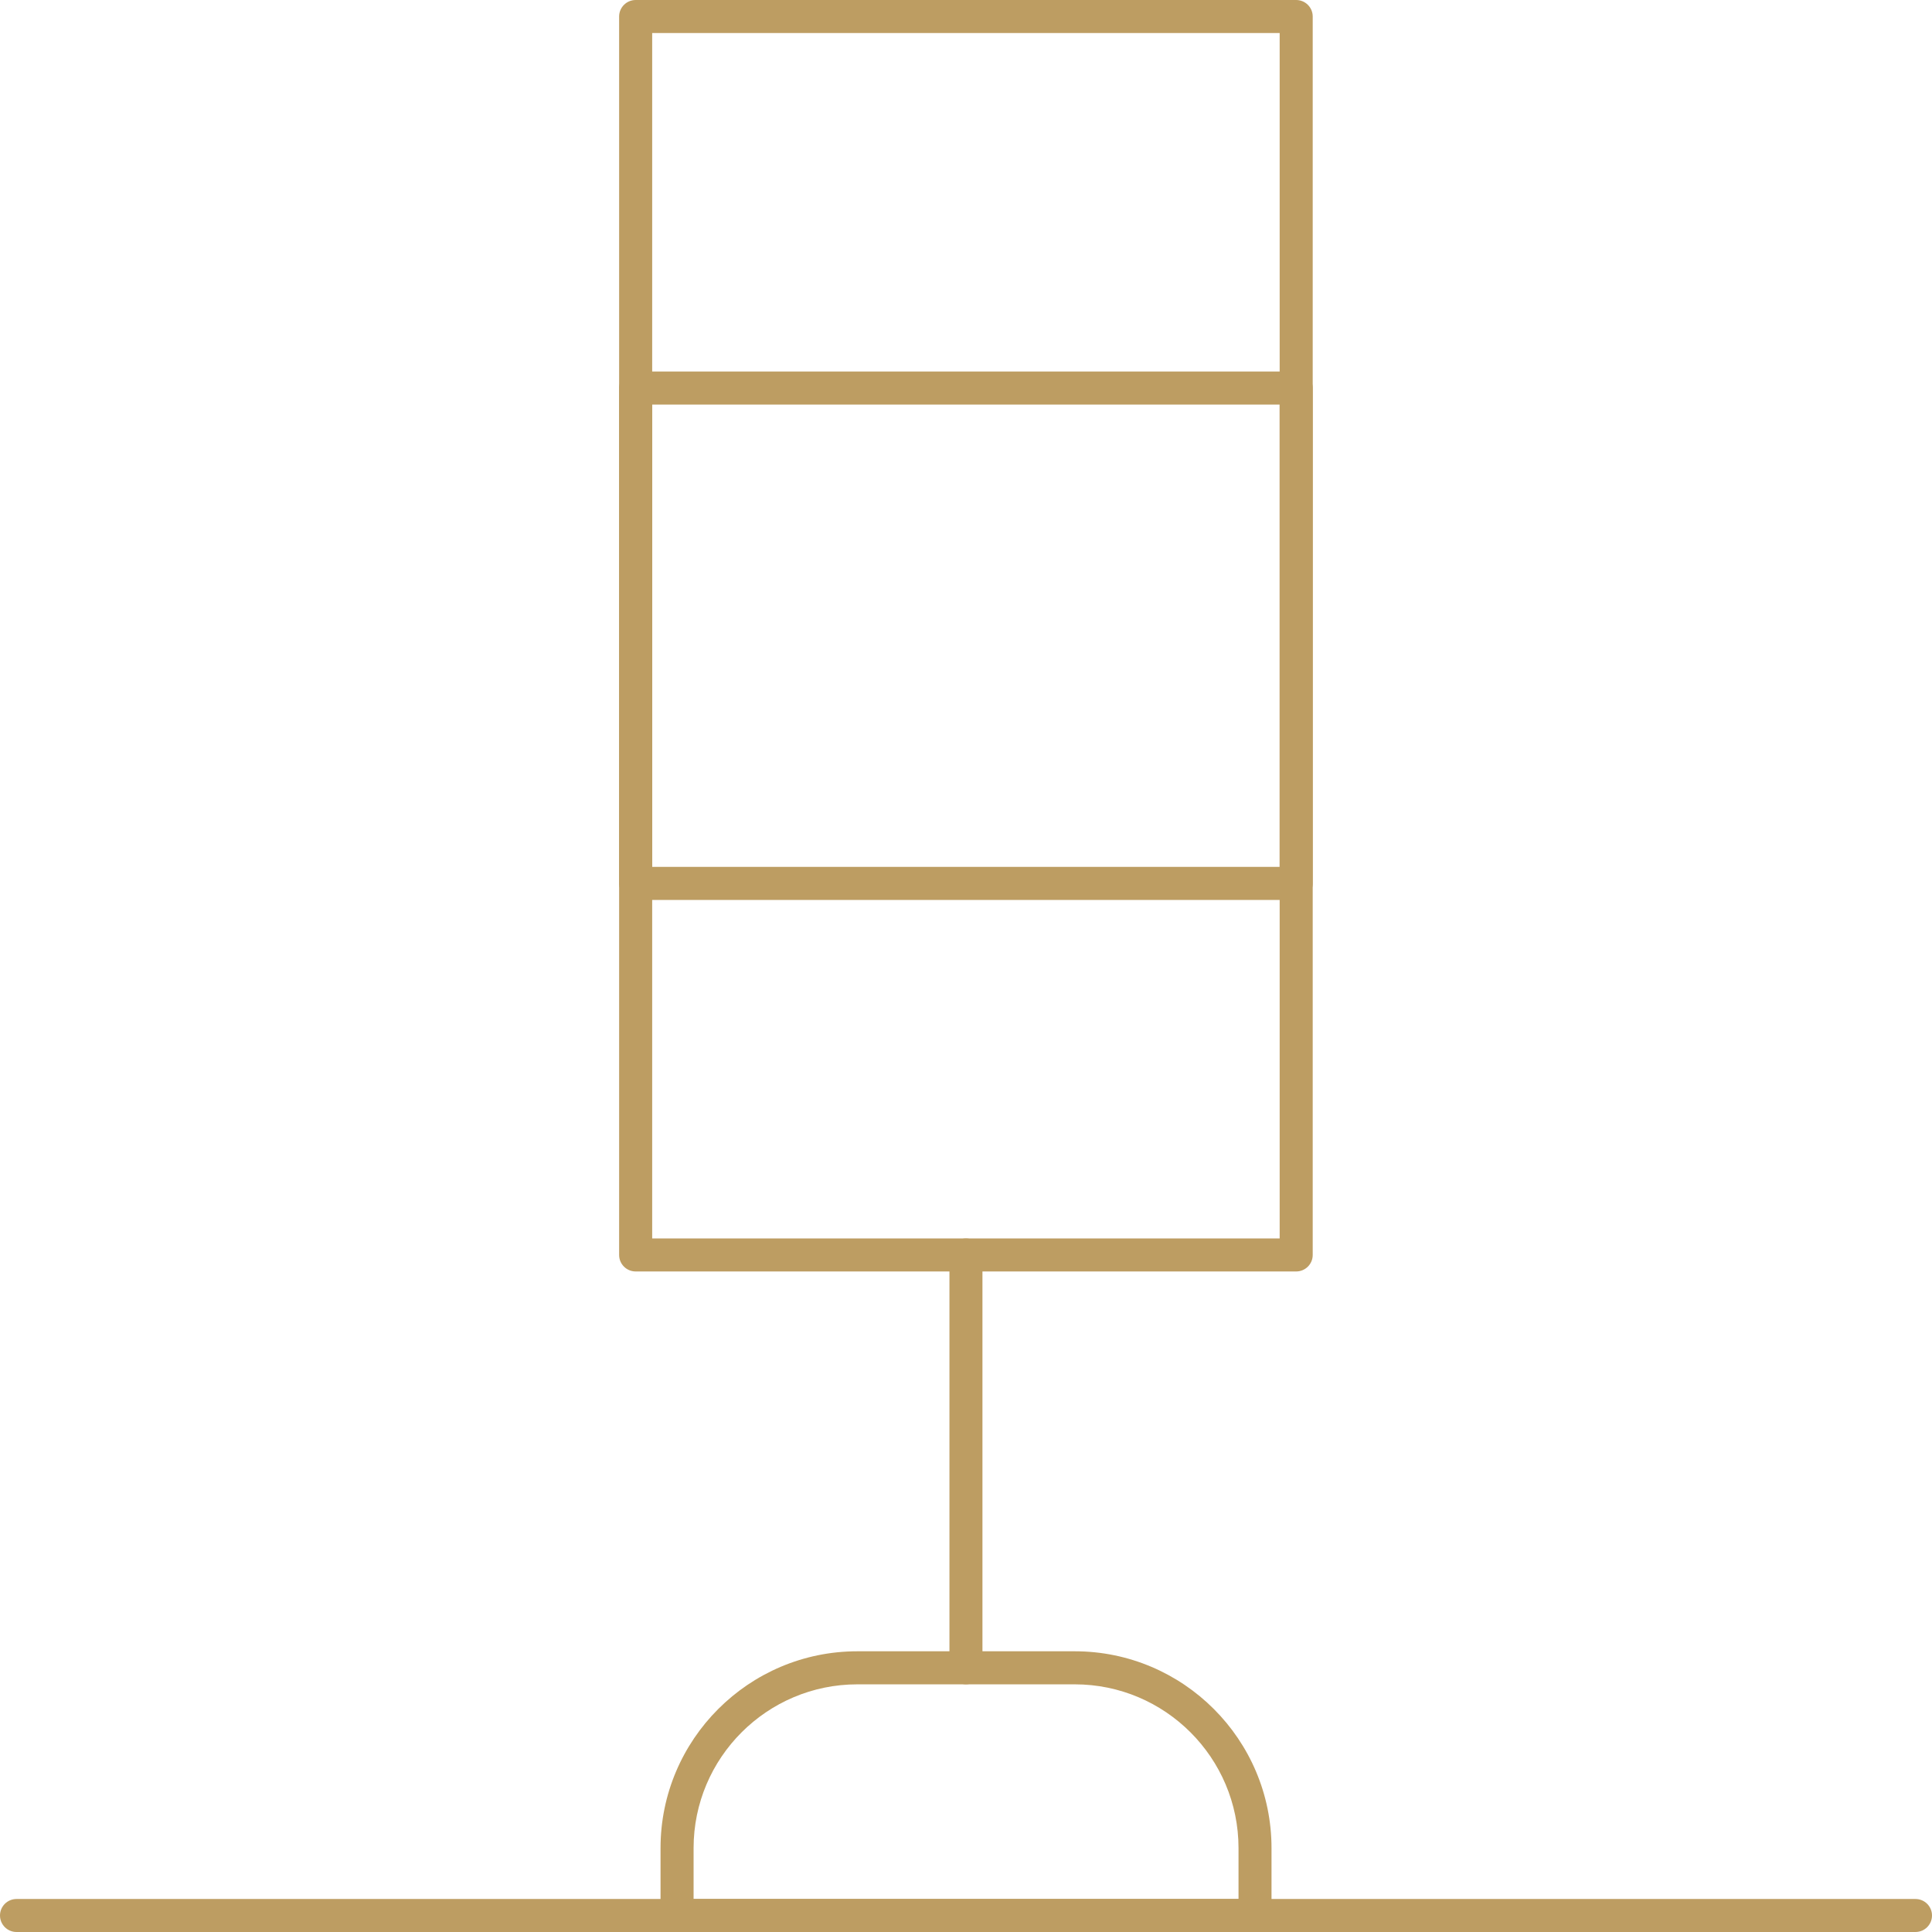
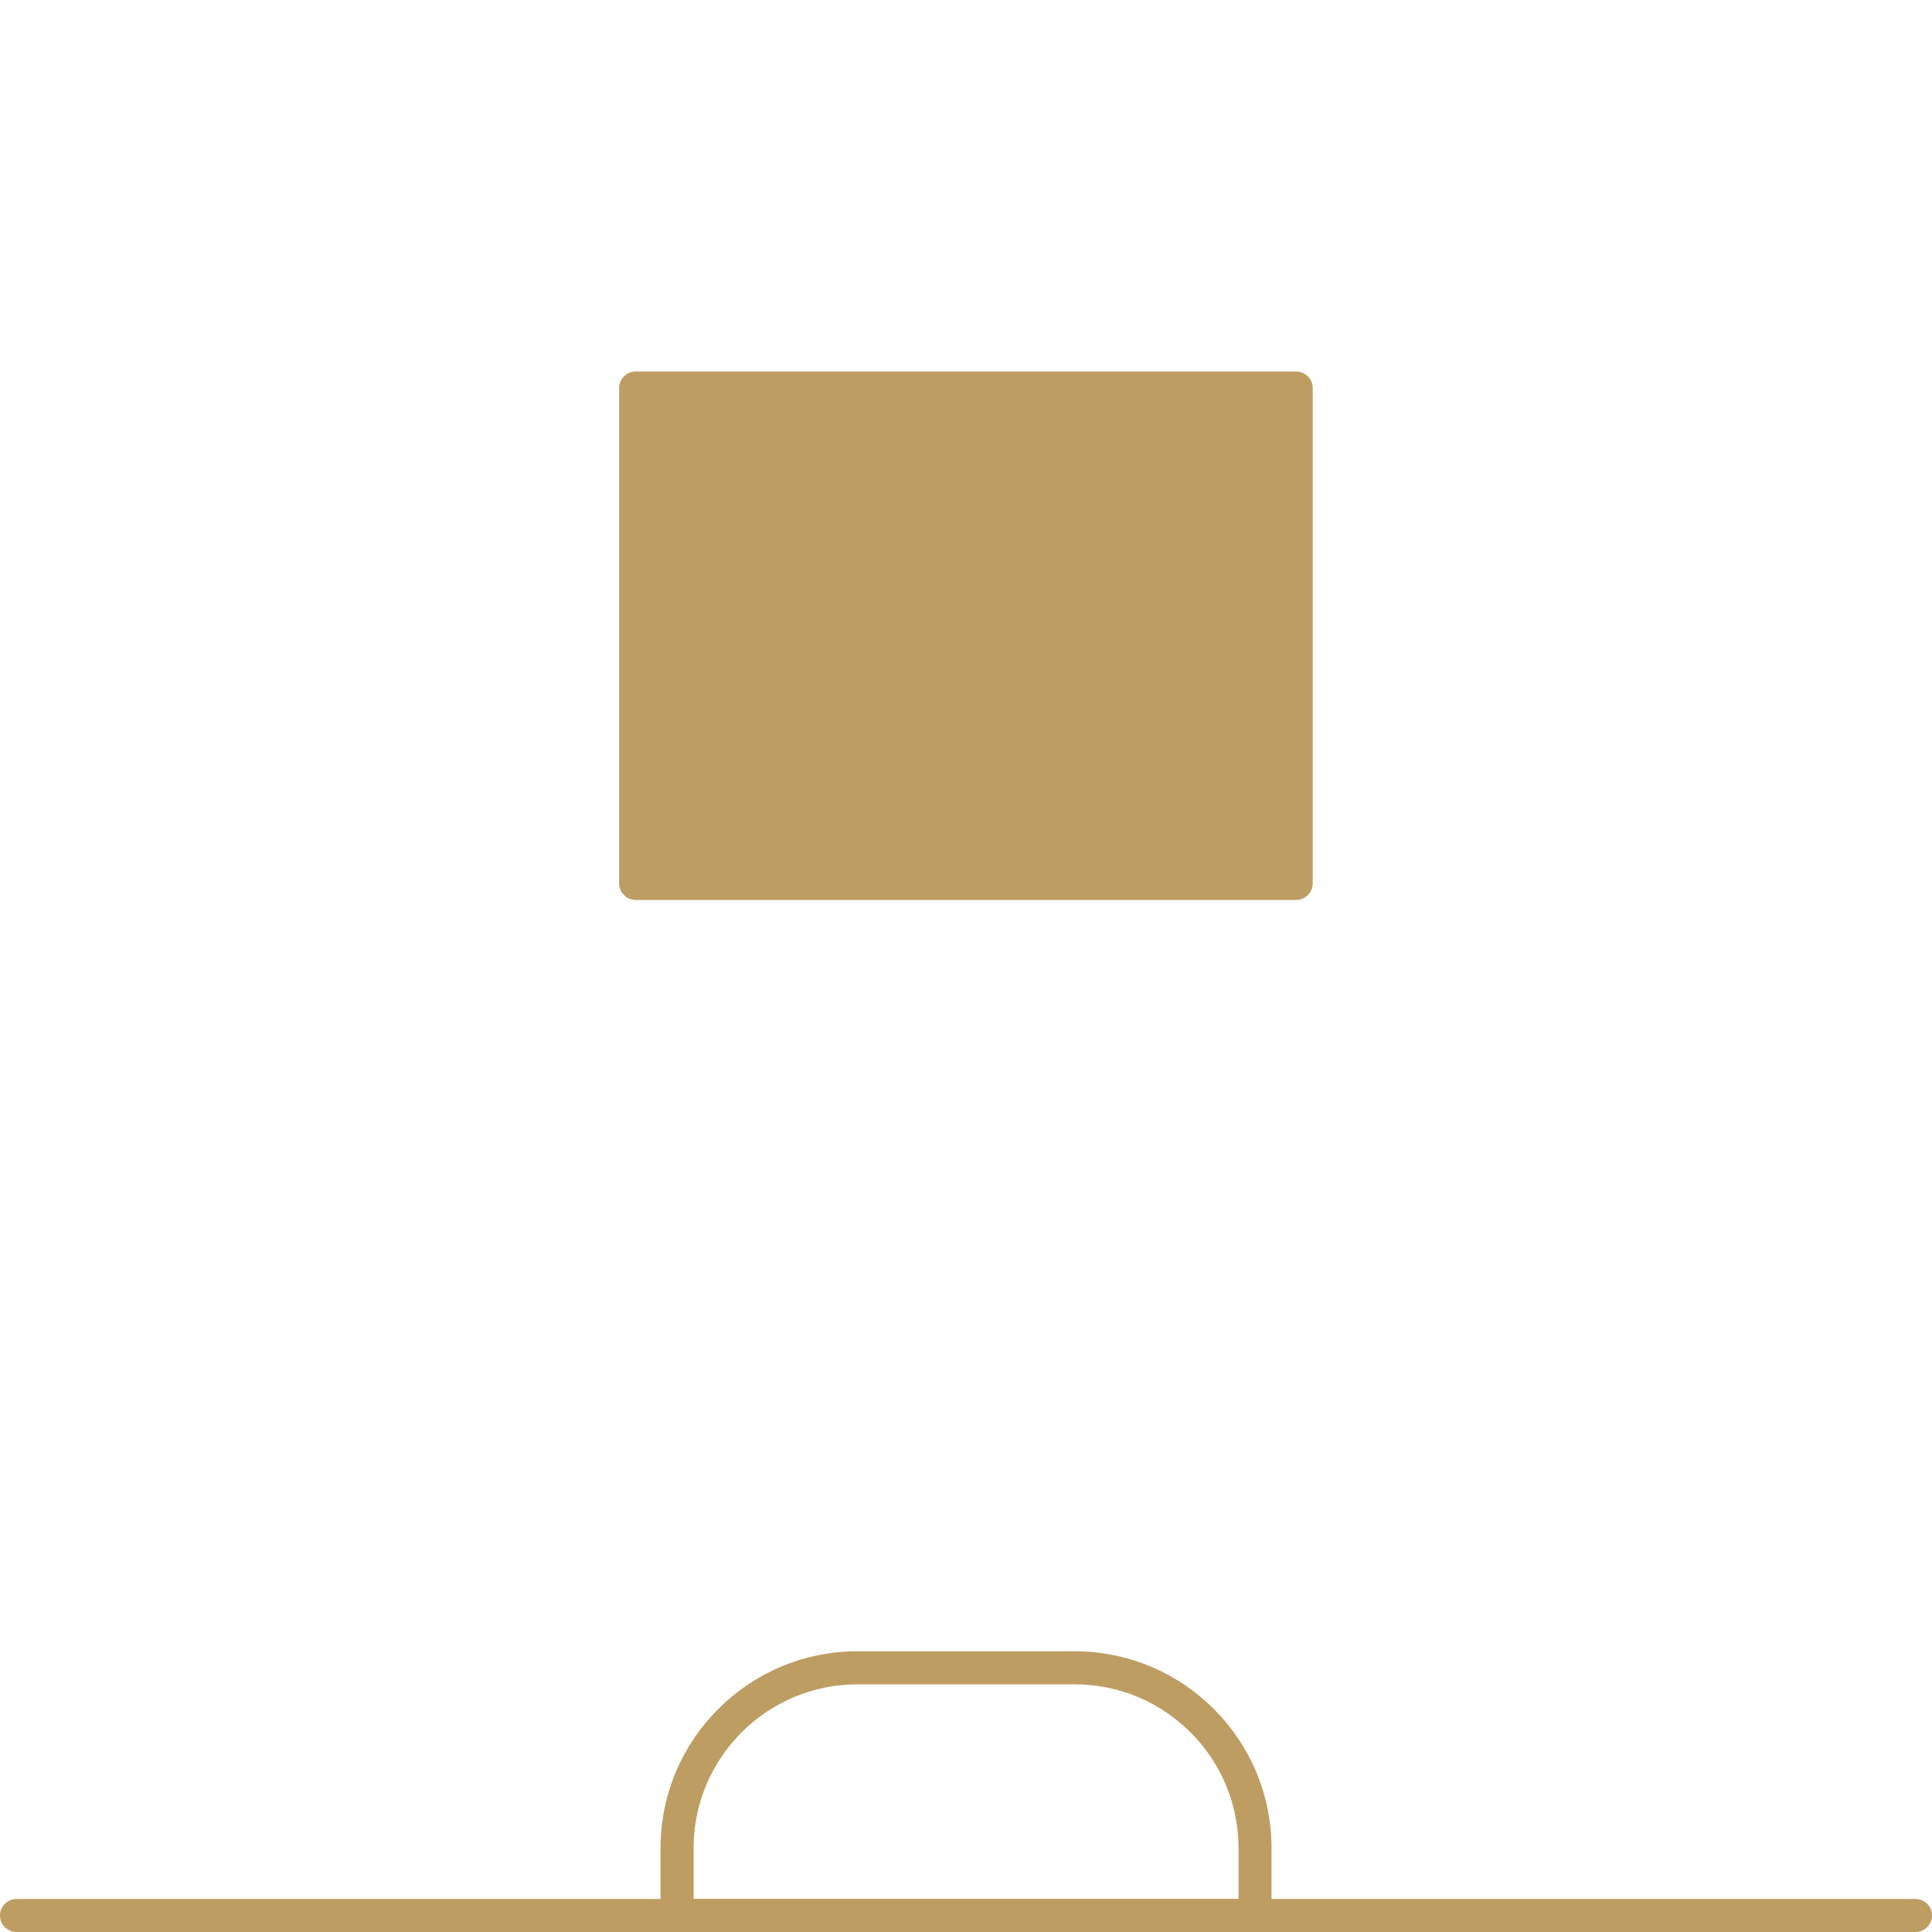
<svg xmlns="http://www.w3.org/2000/svg" width="37" height="37" viewBox="0 0 37 37" fill="none">
-   <path d="M24.823 24.35H12.174C11.999 24.35 11.857 24.209 11.857 24.034V0.316C11.857 0.142 11.999 0 12.174 0H24.823C24.998 0 25.14 0.142 25.14 0.316V24.034C25.14 24.209 24.998 24.35 24.823 24.35ZM12.49 23.718H24.507V0.632H12.49V23.718Z" fill="#BD9D62" />
-   <path d="M24.823 17.235H12.174C11.999 17.235 11.857 17.093 11.857 16.919V7.431C11.857 7.257 11.999 7.115 12.174 7.115H24.823C24.998 7.115 25.14 7.257 25.14 7.431V16.919C25.14 17.093 24.998 17.235 24.823 17.235ZM12.49 16.602H24.507V7.748H12.49V16.602Z" fill="#BD9D62" />
-   <path d="M18.499 32.256C18.324 32.256 18.183 32.115 18.183 31.94V24.034C18.183 23.859 18.324 23.718 18.499 23.718C18.674 23.718 18.815 23.859 18.815 24.034V31.94C18.815 32.115 18.674 32.256 18.499 32.256Z" fill="#BD9D62" />
+   <path d="M24.823 17.235H12.174C11.999 17.235 11.857 17.093 11.857 16.919V7.431C11.857 7.257 11.999 7.115 12.174 7.115H24.823C24.998 7.115 25.14 7.257 25.14 7.431V16.919C25.14 17.093 24.998 17.235 24.823 17.235ZM12.49 16.602V7.748H12.49V16.602Z" fill="#BD9D62" />
  <path d="M24.035 37H12.967C12.792 37 12.65 36.858 12.65 36.684V35.393C12.65 33.315 14.341 31.624 16.419 31.624H20.583C22.661 31.624 24.351 33.315 24.351 35.393V36.684C24.351 36.858 24.21 37 24.035 37ZM13.283 36.368H23.719V35.393C23.719 33.663 22.312 32.257 20.583 32.257H16.419C14.69 32.257 13.283 33.663 13.283 35.393V36.368Z" fill="#BD9D62" />
  <path d="M36.684 37H0.316C0.142 37 0 36.859 0 36.684C0 36.509 0.142 36.368 0.316 36.368H36.684C36.858 36.368 37 36.509 37 36.684C37 36.859 36.858 37 36.684 37Z" fill="#BD9D62" />
</svg>